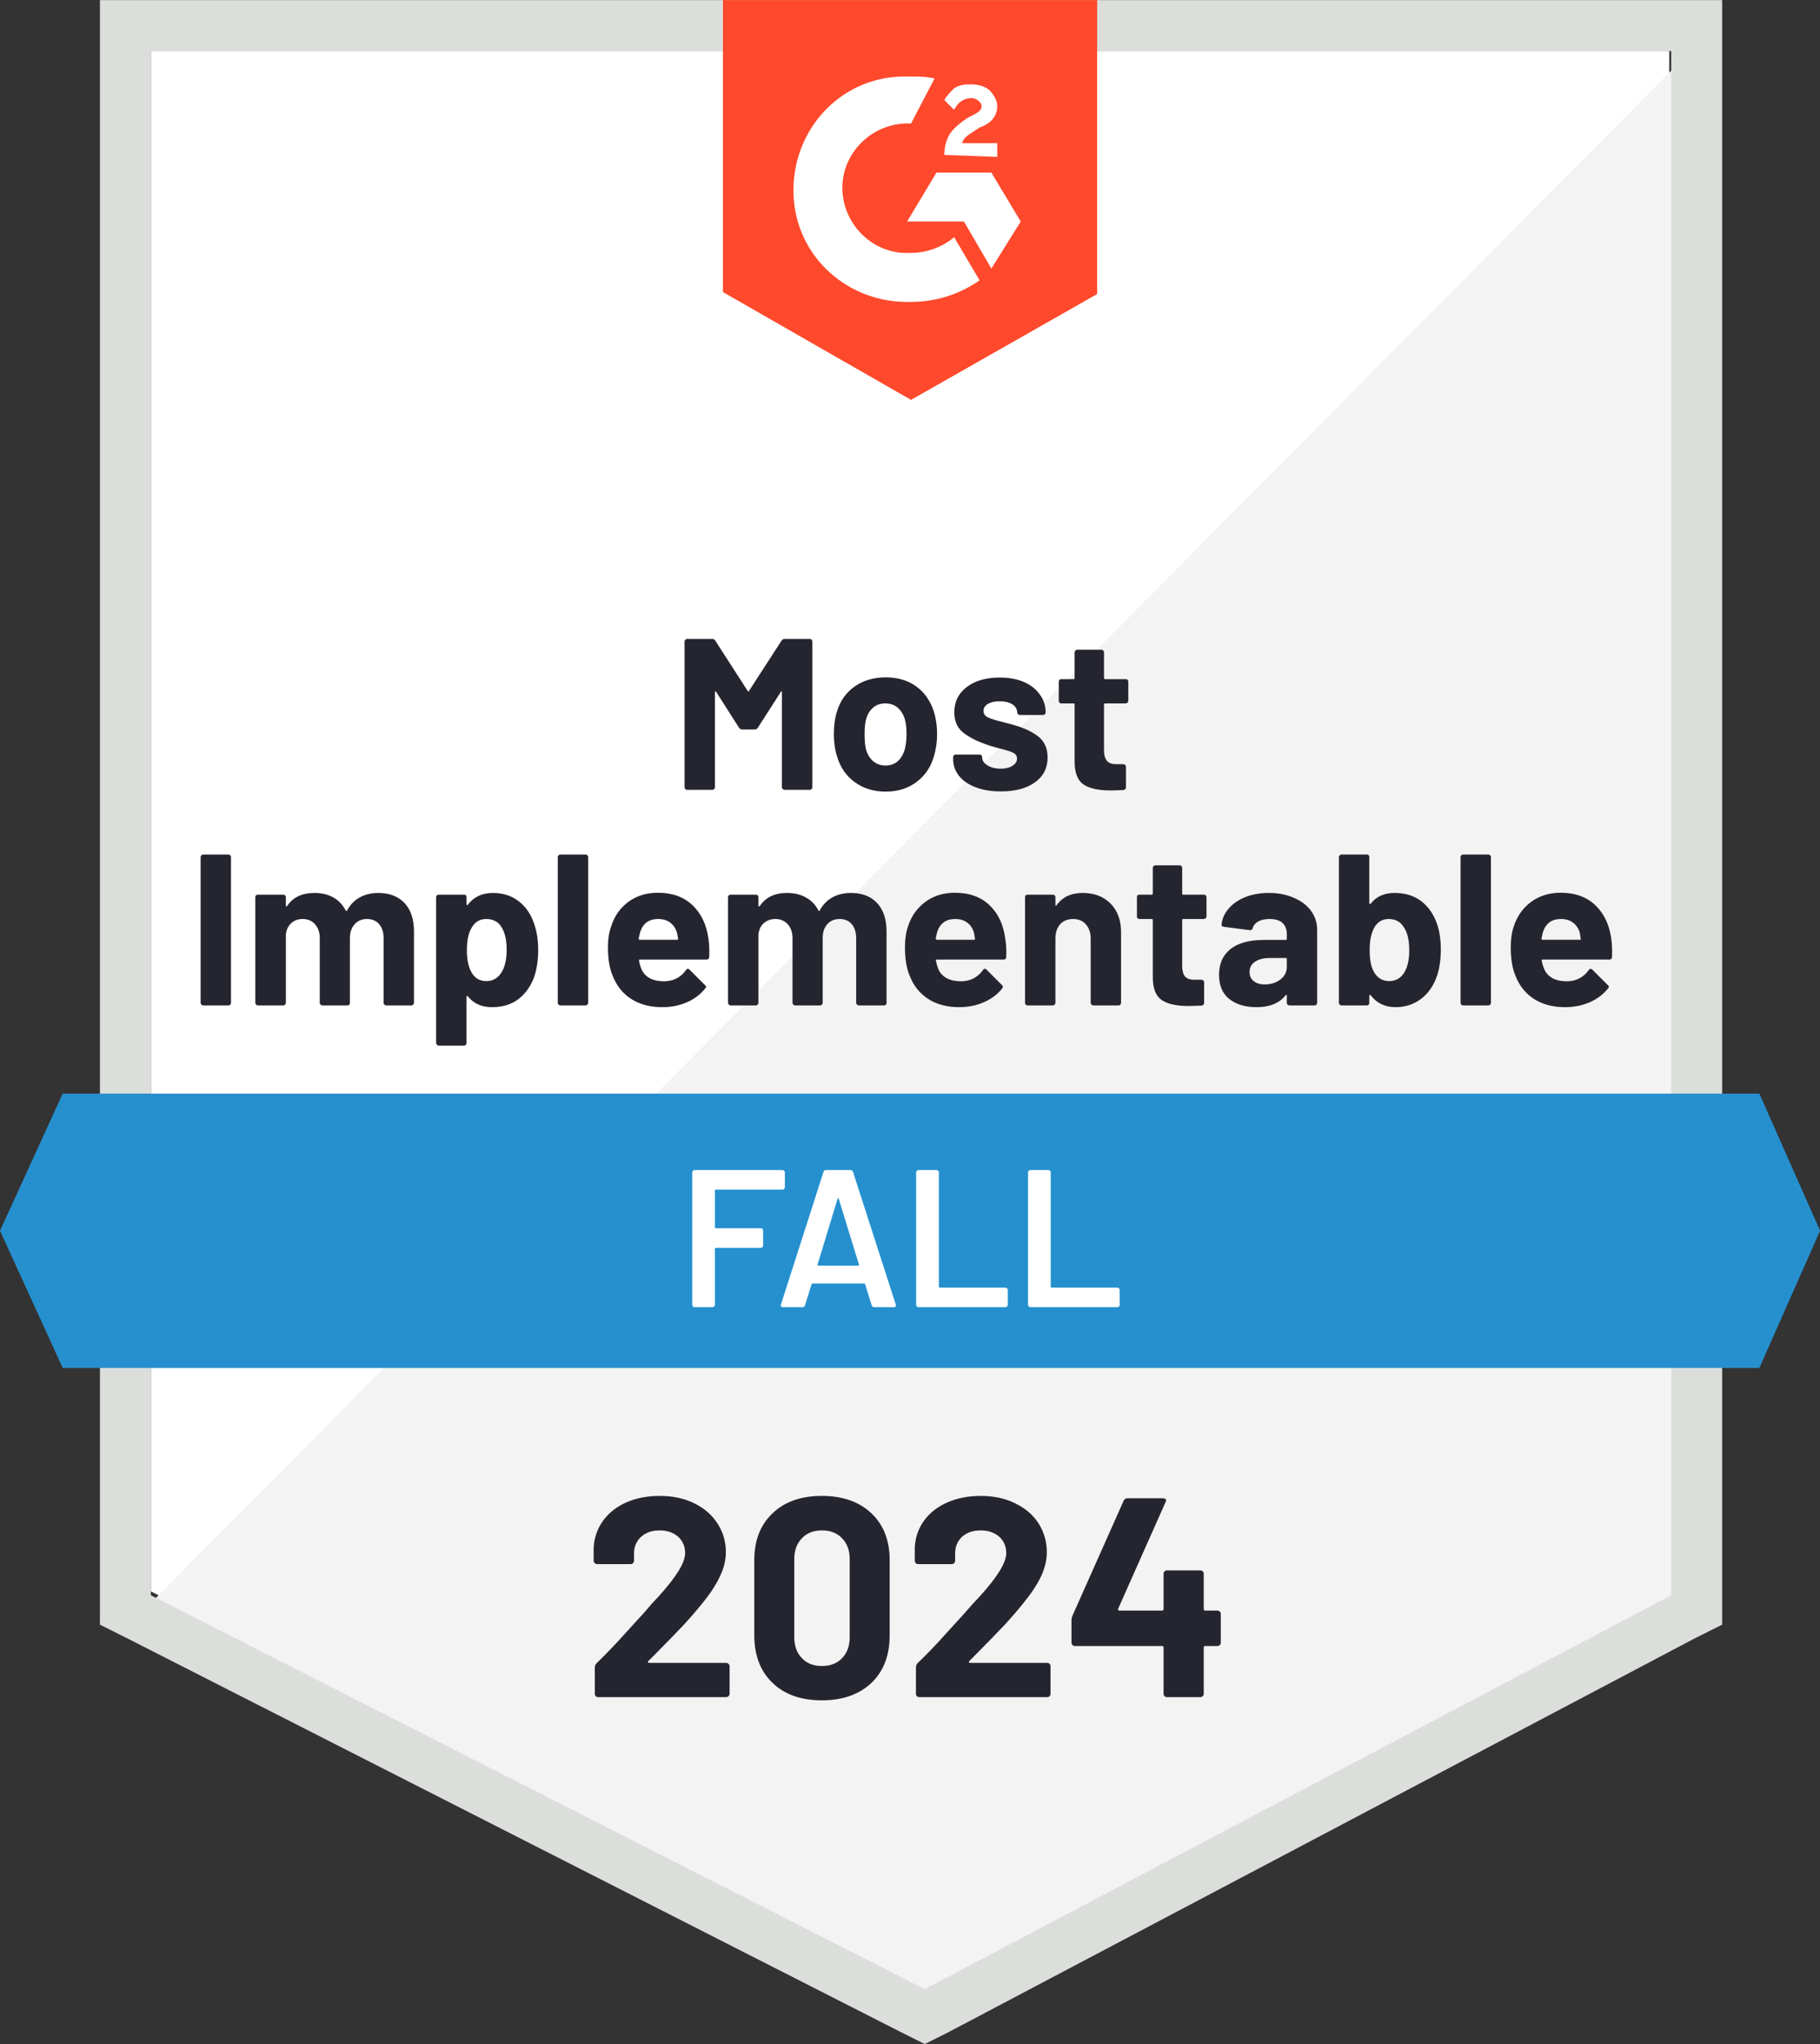
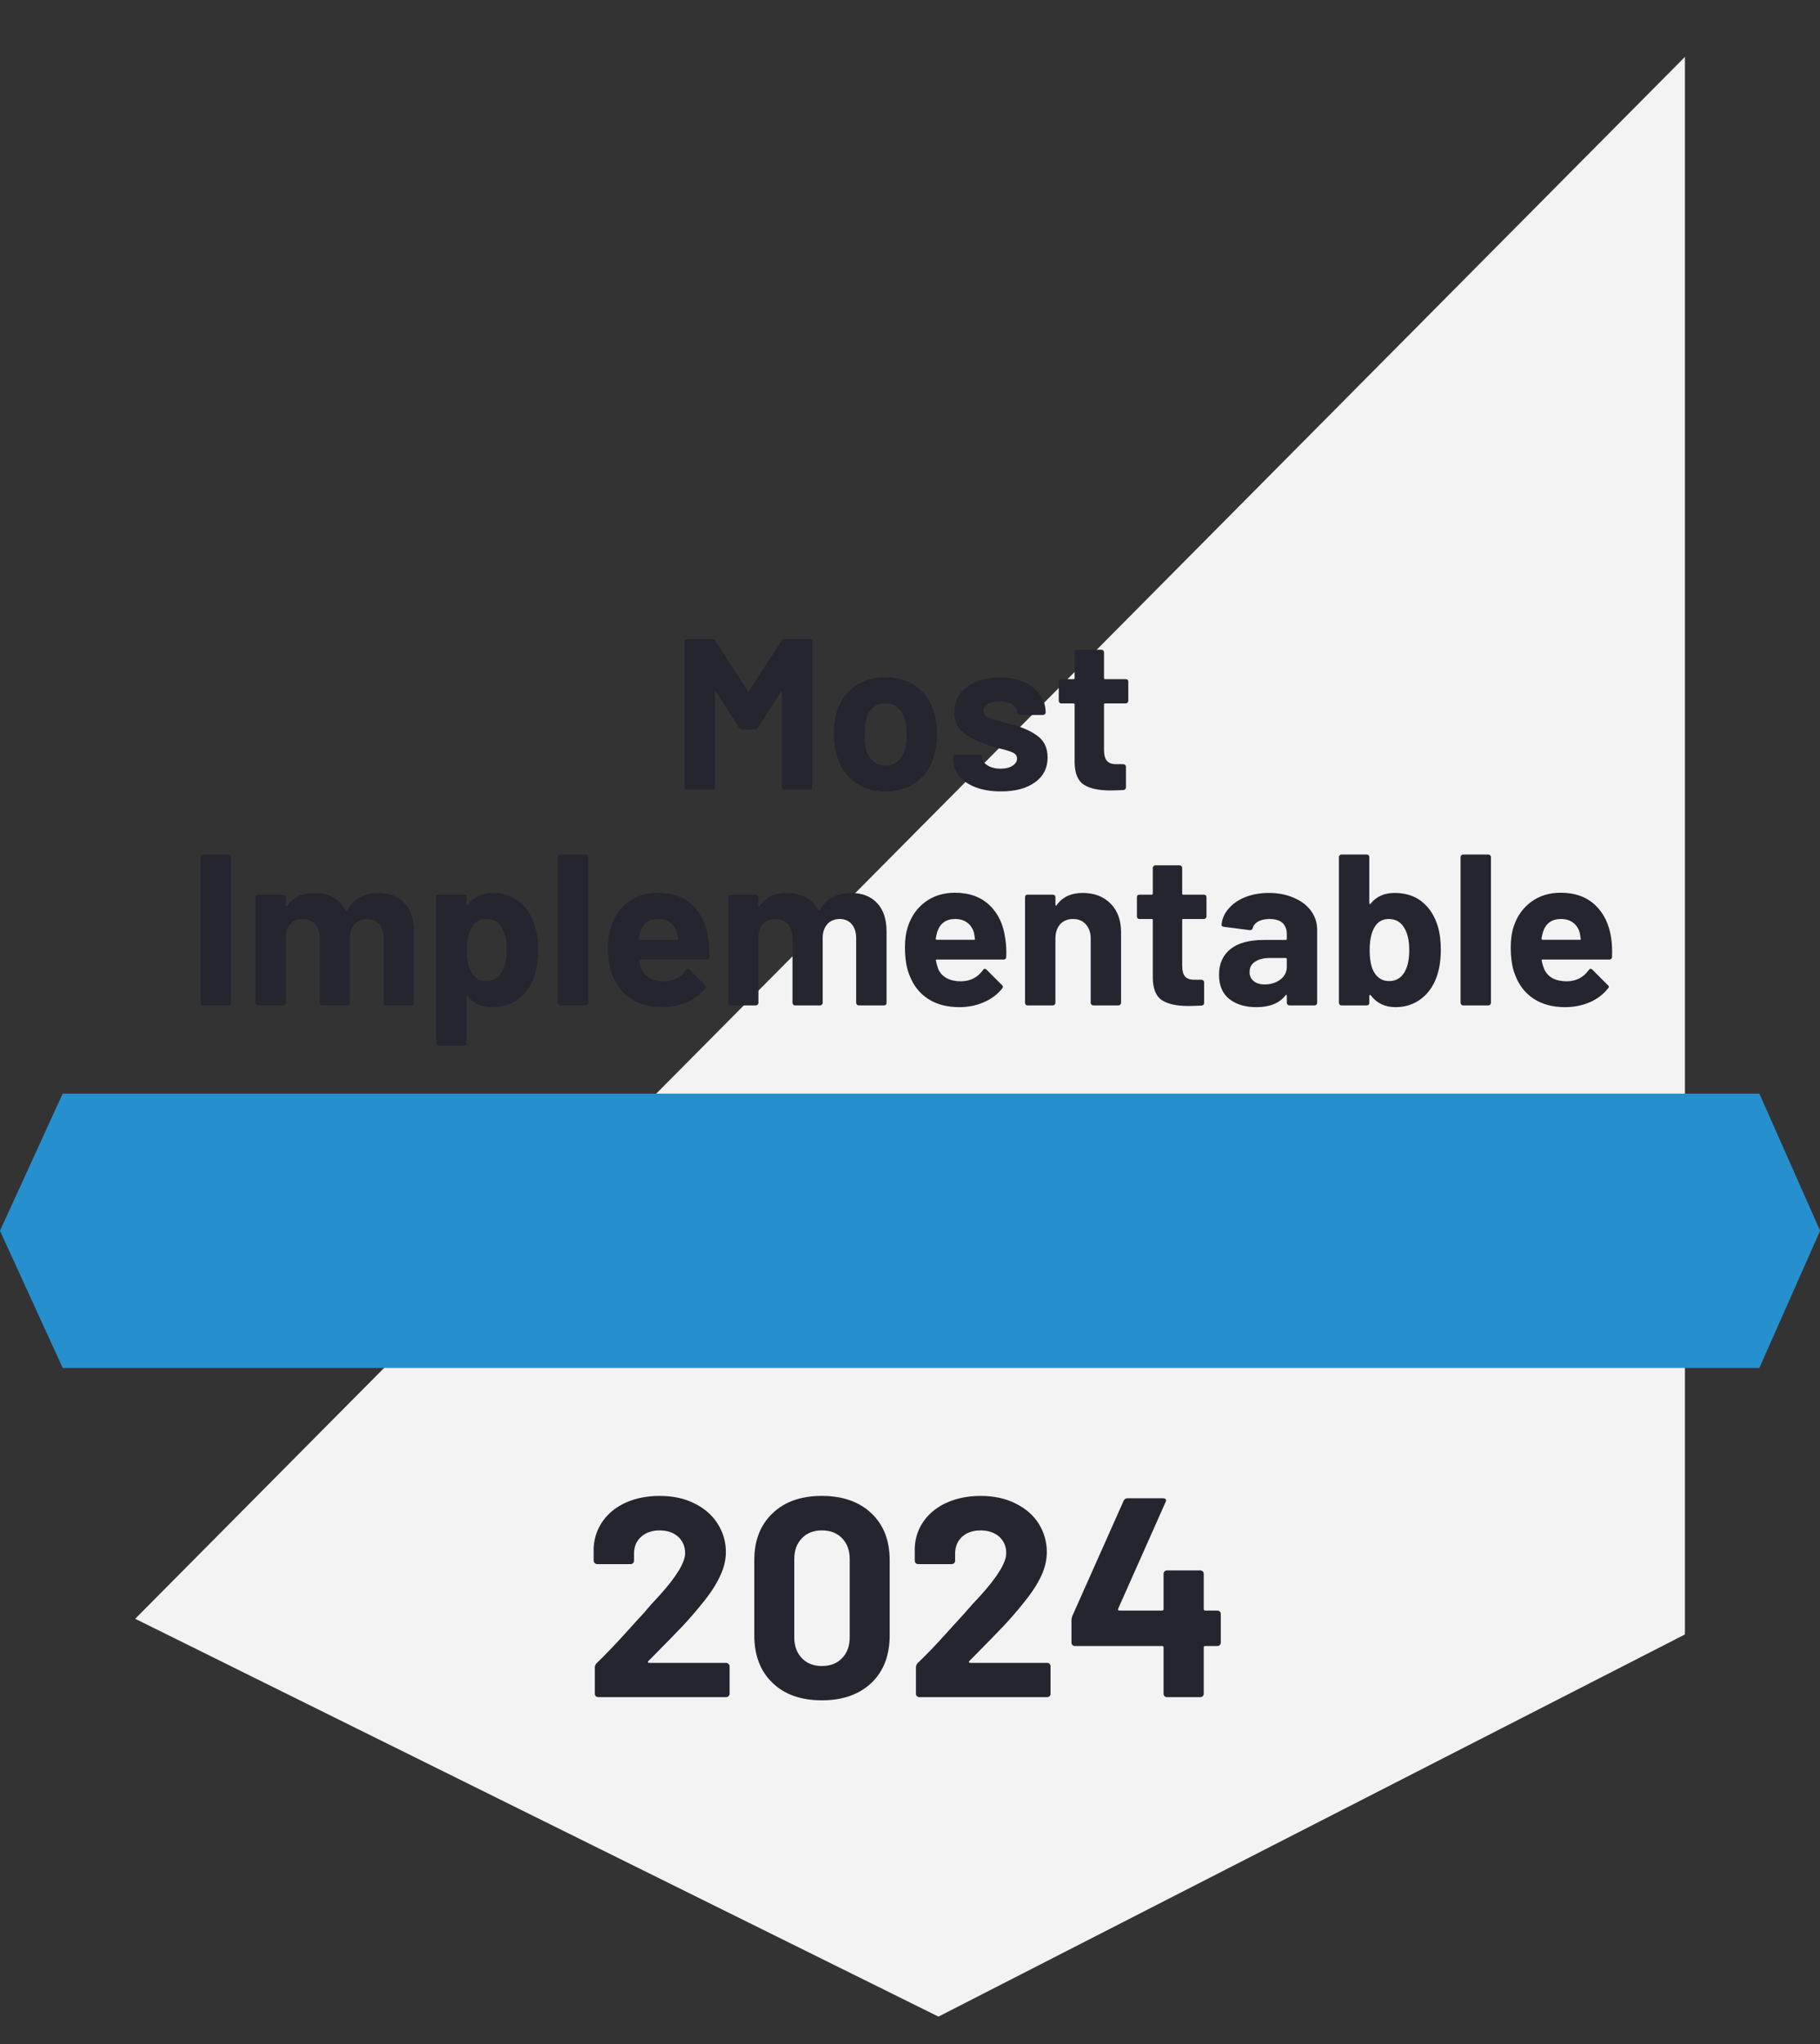
<svg xmlns="http://www.w3.org/2000/svg" fill="none" viewBox="0.34 7.4 79.06 88.77">
  <rect x="0.34" y="7.4" width="79.06" height="88.77" fill="#333333" stroke="none" />
  <g id="ScreenandVideoCapture_MostImplementable_Total">
-     <path id="Vector" d="M6.894 76.511L40.511 93.617L72.851 76.511V9.617H6.894V76.511Z" fill="white" />
    <path id="Vector_2" d="M73.532 9.872L6.213 77.702L41.106 94.979L73.532 78.383V9.872Z" fill="#F2F3F2" />
-     <path id="Vector_3" d="M4.681 31.915V77.957L5.872 78.553L39.489 95.66L40.511 96.17L41.532 95.66L73.957 78.553L75.149 77.957V7.404H4.681V31.915ZM6.894 76.681V9.617H72.936V76.681L40.511 93.787L6.894 76.681Z" fill="#DCDEDC" />
-     <path id="Vector_4" d="M39.915 10.723C40.255 10.723 40.596 10.723 40.936 10.809L39.915 12.766C38.383 12.681 37.021 13.872 36.936 15.404C36.851 16.936 38.043 18.298 39.575 18.383H39.915C40.596 18.383 41.277 18.128 41.787 17.702L42.894 19.575C42.043 20.17 41.021 20.511 39.915 20.511C37.191 20.596 34.894 18.553 34.809 15.83C34.723 13.106 36.766 10.809 39.489 10.723H39.915ZM43.404 14.894L44.681 17.021L43.404 19.064L42.213 17.021H39.745L41.021 14.894H43.404ZM41.362 14.128C41.362 13.787 41.447 13.447 41.617 13.191C41.787 12.936 42.128 12.681 42.383 12.511L42.553 12.425C42.894 12.255 42.979 12.17 42.979 12C42.979 11.83 42.723 11.66 42.553 11.66C42.213 11.66 41.958 11.83 41.787 12.17L41.362 11.745C41.447 11.575 41.617 11.404 41.787 11.234C42.043 11.064 42.298 11.064 42.553 11.064C42.809 11.064 43.149 11.149 43.319 11.319C43.489 11.489 43.66 11.745 43.66 12C43.66 12.425 43.404 12.766 42.894 12.936L42.638 13.106C42.383 13.277 42.213 13.362 42.128 13.617H43.66V14.213L41.362 14.128ZM39.915 24.766L48 20.17V7.404H31.745V20.085L39.915 24.766Z" fill="#FF492C" />
    <path id="Vector_5" d="M76.766 54.894H3.064L0.34 60.851L3.064 66.808H76.766L79.404 60.851L76.766 54.894Z" fill="#2690CE" />
    <path id="Vector_6" d="M9.166 51.064C9.138 51.064 9.112 51.053 9.089 51.03C9.067 51.007 9.055 50.982 9.055 50.953V44.621C9.055 44.593 9.067 44.567 9.089 44.545C9.112 44.522 9.138 44.511 9.166 44.511H10.264C10.298 44.511 10.323 44.522 10.34 44.545C10.363 44.567 10.374 44.593 10.374 44.621V50.953C10.374 50.982 10.363 51.007 10.34 51.03C10.323 51.053 10.298 51.064 10.264 51.064H9.166ZM16.766 46.179C17.254 46.179 17.637 46.326 17.915 46.621C18.187 46.911 18.323 47.322 18.323 47.855V50.953C18.323 50.982 18.312 51.007 18.289 51.03C18.267 51.053 18.241 51.064 18.213 51.064H17.115C17.087 51.064 17.061 51.053 17.038 51.03C17.016 51.007 17.004 50.982 17.004 50.953V48.145C17.004 47.889 16.939 47.685 16.808 47.532C16.678 47.384 16.502 47.311 16.281 47.311C16.065 47.311 15.889 47.384 15.753 47.532C15.611 47.685 15.54 47.886 15.54 48.136V50.953C15.54 50.982 15.532 51.007 15.515 51.03C15.492 51.053 15.464 51.064 15.43 51.064H14.349C14.315 51.064 14.287 51.053 14.264 51.03C14.241 51.007 14.23 50.982 14.23 50.953V48.145C14.23 47.895 14.162 47.694 14.025 47.54C13.889 47.387 13.711 47.311 13.489 47.311C13.291 47.311 13.126 47.37 12.996 47.489C12.86 47.608 12.78 47.773 12.758 47.983V50.953C12.758 50.982 12.746 51.007 12.723 51.03C12.701 51.053 12.672 51.064 12.638 51.064H11.549C11.515 51.064 11.486 51.053 11.464 51.03C11.441 51.007 11.43 50.982 11.43 50.953V46.366C11.43 46.332 11.441 46.303 11.464 46.281C11.486 46.264 11.515 46.255 11.549 46.255H12.638C12.672 46.255 12.701 46.264 12.723 46.281C12.746 46.303 12.758 46.332 12.758 46.366V46.732C12.758 46.749 12.763 46.76 12.774 46.766C12.786 46.772 12.797 46.766 12.809 46.749C13.064 46.369 13.461 46.179 14 46.179C14.312 46.179 14.584 46.244 14.817 46.374C15.05 46.505 15.228 46.692 15.353 46.936C15.376 46.97 15.399 46.97 15.421 46.936C15.557 46.681 15.745 46.491 15.983 46.366C16.216 46.241 16.477 46.179 16.766 46.179ZM23.549 47.54C23.662 47.864 23.719 48.238 23.719 48.664C23.719 49.095 23.66 49.486 23.54 49.838C23.393 50.236 23.166 50.553 22.86 50.791C22.553 51.024 22.17 51.14 21.711 51.14C21.262 51.14 20.913 50.984 20.664 50.672C20.652 50.655 20.641 50.65 20.63 50.655C20.613 50.661 20.604 50.672 20.604 50.689V52.689C20.604 52.723 20.596 52.752 20.579 52.775C20.556 52.797 20.528 52.809 20.494 52.809H19.404C19.37 52.809 19.342 52.797 19.319 52.775C19.297 52.752 19.285 52.723 19.285 52.689V46.366C19.285 46.332 19.297 46.303 19.319 46.281C19.342 46.264 19.37 46.255 19.404 46.255H20.494C20.528 46.255 20.556 46.264 20.579 46.281C20.596 46.303 20.604 46.332 20.604 46.366V46.672C20.604 46.689 20.613 46.701 20.63 46.706C20.641 46.712 20.652 46.706 20.664 46.689C20.925 46.349 21.288 46.179 21.753 46.179C22.184 46.179 22.556 46.298 22.868 46.536C23.186 46.78 23.413 47.115 23.549 47.54ZM22.119 49.642C22.272 49.399 22.349 49.067 22.349 48.647C22.349 48.255 22.284 47.943 22.153 47.711C22.011 47.444 21.782 47.311 21.464 47.311C21.174 47.311 20.959 47.444 20.817 47.711C20.686 47.938 20.621 48.252 20.621 48.655C20.621 49.075 20.689 49.401 20.826 49.634C20.967 49.884 21.18 50.008 21.464 50.008C21.742 50.008 21.96 49.886 22.119 49.642ZM24.681 51.064C24.652 51.064 24.627 51.053 24.604 51.03C24.582 51.007 24.57 50.982 24.57 50.953V44.621C24.57 44.593 24.582 44.567 24.604 44.545C24.627 44.522 24.652 44.511 24.681 44.511H25.779C25.807 44.511 25.833 44.522 25.855 44.545C25.878 44.567 25.889 44.593 25.889 44.621V50.953C25.889 50.982 25.878 51.007 25.855 51.03C25.833 51.053 25.807 51.064 25.779 51.064H24.681ZM31.115 48.162C31.149 48.4 31.16 48.667 31.149 48.962C31.143 49.035 31.104 49.072 31.03 49.072H28.136C28.096 49.072 28.085 49.087 28.102 49.115C28.119 49.24 28.153 49.364 28.204 49.489C28.363 49.841 28.692 50.017 29.192 50.017C29.594 50.011 29.909 49.85 30.136 49.532C30.165 49.492 30.193 49.472 30.221 49.472C30.244 49.472 30.267 49.484 30.289 49.506L30.962 50.179C30.996 50.207 31.013 50.233 31.013 50.255C31.013 50.272 30.999 50.298 30.97 50.332C30.766 50.587 30.502 50.786 30.179 50.928C29.855 51.069 29.498 51.14 29.106 51.14C28.573 51.14 28.119 51.018 27.745 50.775C27.376 50.531 27.109 50.19 26.945 49.753C26.814 49.441 26.749 49.033 26.749 48.528C26.749 48.182 26.797 47.878 26.894 47.617C27.035 47.175 27.285 46.823 27.643 46.562C28 46.301 28.425 46.17 28.919 46.17C29.543 46.17 30.045 46.352 30.425 46.715C30.8 47.072 31.03 47.555 31.115 48.162ZM28.928 47.311C28.536 47.311 28.278 47.495 28.153 47.864C28.131 47.943 28.108 48.042 28.085 48.162C28.085 48.196 28.102 48.213 28.136 48.213H29.753C29.793 48.213 29.807 48.196 29.796 48.162C29.762 47.98 29.745 47.892 29.745 47.898C29.688 47.711 29.589 47.566 29.447 47.464C29.311 47.362 29.138 47.311 28.928 47.311ZM37.302 46.179C37.79 46.179 38.17 46.326 38.443 46.621C38.715 46.911 38.851 47.322 38.851 47.855V50.953C38.851 50.982 38.843 51.007 38.825 51.03C38.803 51.053 38.775 51.064 38.74 51.064H37.651C37.617 51.064 37.589 51.053 37.566 51.03C37.543 51.007 37.532 50.982 37.532 50.953V48.145C37.532 47.889 37.467 47.685 37.336 47.532C37.206 47.384 37.033 47.311 36.817 47.311C36.596 47.311 36.417 47.384 36.281 47.532C36.145 47.685 36.077 47.886 36.077 48.136V50.953C36.077 50.982 36.065 51.007 36.043 51.03C36.02 51.053 35.994 51.064 35.966 51.064H34.877C34.843 51.064 34.817 51.053 34.8 51.03C34.777 51.007 34.766 50.982 34.766 50.953V48.145C34.766 47.895 34.698 47.694 34.562 47.54C34.42 47.387 34.241 47.311 34.026 47.311C33.827 47.311 33.66 47.37 33.523 47.489C33.387 47.608 33.308 47.773 33.285 47.983V50.953C33.285 50.982 33.274 51.007 33.251 51.03C33.228 51.053 33.203 51.064 33.175 51.064H32.077C32.048 51.064 32.023 51.053 32 51.03C31.977 51.007 31.966 50.982 31.966 50.953V46.366C31.966 46.332 31.977 46.303 32 46.281C32.023 46.264 32.048 46.255 32.077 46.255H33.175C33.203 46.255 33.228 46.264 33.251 46.281C33.274 46.303 33.285 46.332 33.285 46.366V46.732C33.285 46.749 33.291 46.76 33.302 46.766C33.313 46.772 33.328 46.766 33.345 46.749C33.6 46.369 33.994 46.179 34.528 46.179C34.84 46.179 35.112 46.244 35.345 46.374C35.583 46.505 35.764 46.692 35.889 46.936C35.906 46.97 35.926 46.97 35.949 46.936C36.091 46.681 36.278 46.491 36.511 46.366C36.743 46.241 37.007 46.179 37.302 46.179ZM44.008 48.162C44.048 48.4 44.062 48.667 44.051 48.962C44.045 49.035 44.006 49.072 43.932 49.072H41.038C40.999 49.072 40.984 49.087 40.996 49.115C41.018 49.24 41.053 49.364 41.098 49.489C41.262 49.841 41.594 50.017 42.094 50.017C42.491 50.011 42.806 49.85 43.038 49.532C43.061 49.492 43.089 49.472 43.123 49.472C43.14 49.472 43.163 49.484 43.191 49.506L43.864 50.179C43.892 50.207 43.906 50.233 43.906 50.255C43.906 50.272 43.895 50.298 43.872 50.332C43.668 50.587 43.401 50.786 43.072 50.928C42.749 51.069 42.394 51.14 42.008 51.14C41.475 51.14 41.021 51.018 40.647 50.775C40.278 50.531 40.011 50.19 39.847 49.753C39.716 49.441 39.651 49.033 39.651 48.528C39.651 48.182 39.697 47.878 39.787 47.617C39.935 47.175 40.187 46.823 40.545 46.562C40.902 46.301 41.328 46.17 41.821 46.17C42.445 46.17 42.947 46.352 43.328 46.715C43.702 47.072 43.929 47.555 44.008 48.162ZM41.83 47.311C41.438 47.311 41.18 47.495 41.055 47.864C41.033 47.943 41.01 48.042 40.987 48.162C40.987 48.196 41.004 48.213 41.038 48.213H42.655C42.695 48.213 42.706 48.196 42.689 48.162C42.661 47.98 42.647 47.892 42.647 47.898C42.59 47.711 42.491 47.566 42.349 47.464C42.213 47.362 42.04 47.311 41.83 47.311ZM47.37 46.179C47.87 46.179 48.272 46.332 48.579 46.638C48.885 46.945 49.038 47.359 49.038 47.881V50.953C49.038 50.982 49.027 51.007 49.004 51.03C48.987 51.053 48.962 51.064 48.928 51.064H47.83C47.801 51.064 47.776 51.053 47.753 51.03C47.73 51.007 47.719 50.982 47.719 50.953V48.153C47.719 47.904 47.648 47.699 47.506 47.54C47.37 47.387 47.186 47.311 46.953 47.311C46.721 47.311 46.533 47.387 46.392 47.54C46.255 47.699 46.187 47.904 46.187 48.153V50.953C46.187 50.982 46.176 51.007 46.153 51.03C46.13 51.053 46.102 51.064 46.068 51.064H44.979C44.945 51.064 44.916 51.053 44.894 51.03C44.877 51.007 44.868 50.982 44.868 50.953V46.366C44.868 46.332 44.877 46.303 44.894 46.281C44.916 46.264 44.945 46.255 44.979 46.255H46.068C46.102 46.255 46.13 46.264 46.153 46.281C46.176 46.303 46.187 46.332 46.187 46.366V46.689C46.187 46.712 46.193 46.726 46.204 46.732C46.216 46.738 46.224 46.735 46.23 46.723C46.485 46.36 46.865 46.179 47.37 46.179ZM52.749 47.2C52.749 47.228 52.738 47.254 52.715 47.277C52.692 47.299 52.667 47.311 52.638 47.311H51.736C51.708 47.311 51.694 47.325 51.694 47.353V49.345C51.694 49.549 51.733 49.702 51.813 49.804C51.898 49.901 52.034 49.949 52.221 49.949H52.536C52.565 49.949 52.59 49.96 52.613 49.983C52.636 50.006 52.647 50.031 52.647 50.06V50.953C52.647 51.021 52.61 51.061 52.536 51.072C52.27 51.084 52.079 51.089 51.966 51.089C51.45 51.089 51.064 51.004 50.809 50.834C50.553 50.664 50.423 50.34 50.417 49.864V47.353C50.417 47.325 50.4 47.311 50.366 47.311H49.838C49.804 47.311 49.776 47.299 49.753 47.277C49.736 47.254 49.728 47.228 49.728 47.2V46.366C49.728 46.332 49.736 46.303 49.753 46.281C49.776 46.264 49.804 46.255 49.838 46.255H50.366C50.4 46.255 50.417 46.238 50.417 46.204V45.089C50.417 45.061 50.428 45.035 50.451 45.013C50.474 44.99 50.499 44.979 50.528 44.979H51.575C51.608 44.979 51.637 44.99 51.66 45.013C51.682 45.035 51.694 45.061 51.694 45.089V46.204C51.694 46.238 51.708 46.255 51.736 46.255H52.638C52.667 46.255 52.692 46.264 52.715 46.281C52.738 46.303 52.749 46.332 52.749 46.366V47.2ZM55.464 46.179C55.867 46.179 56.227 46.25 56.545 46.392C56.868 46.528 57.118 46.718 57.294 46.962C57.469 47.206 57.557 47.478 57.557 47.779V50.953C57.557 50.982 57.546 51.007 57.523 51.03C57.506 51.053 57.481 51.064 57.447 51.064H56.349C56.321 51.064 56.295 51.053 56.272 51.03C56.25 51.007 56.238 50.982 56.238 50.953V50.647C56.238 50.624 56.233 50.61 56.221 50.604C56.21 50.599 56.199 50.604 56.187 50.621C55.921 50.967 55.498 51.14 54.919 51.14C54.431 51.14 54.037 51.021 53.736 50.783C53.441 50.545 53.294 50.196 53.294 49.736C53.294 49.254 53.461 48.879 53.796 48.613C54.13 48.352 54.61 48.221 55.234 48.221H56.196C56.224 48.221 56.238 48.204 56.238 48.17V47.966C56.238 47.762 56.176 47.6 56.051 47.481C55.926 47.367 55.739 47.311 55.489 47.311C55.297 47.311 55.135 47.345 55.004 47.413C54.879 47.481 54.797 47.577 54.758 47.702C54.74 47.77 54.701 47.801 54.638 47.796L53.506 47.651C53.433 47.634 53.399 47.606 53.404 47.566C53.427 47.299 53.532 47.061 53.719 46.851C53.901 46.641 54.142 46.477 54.443 46.357C54.749 46.238 55.089 46.179 55.464 46.179ZM55.277 50.153C55.543 50.153 55.77 50.082 55.958 49.94C56.145 49.799 56.238 49.614 56.238 49.387V49.055C56.238 49.021 56.224 49.004 56.196 49.004H55.515C55.237 49.004 55.018 49.058 54.86 49.166C54.701 49.268 54.621 49.418 54.621 49.617C54.621 49.782 54.681 49.912 54.8 50.008C54.919 50.105 55.078 50.153 55.277 50.153ZM62.749 47.481C62.868 47.804 62.928 48.19 62.928 48.638C62.928 49.069 62.874 49.447 62.766 49.77C62.624 50.196 62.394 50.531 62.077 50.775C61.759 51.018 61.387 51.14 60.962 51.14C60.502 51.14 60.142 50.967 59.881 50.621C59.87 50.61 59.858 50.607 59.847 50.613C59.83 50.613 59.821 50.624 59.821 50.647V50.953C59.821 50.982 59.813 51.007 59.796 51.03C59.773 51.053 59.745 51.064 59.711 51.064H58.621C58.587 51.064 58.559 51.053 58.536 51.03C58.514 51.007 58.502 50.982 58.502 50.953V44.621C58.502 44.593 58.514 44.567 58.536 44.545C58.559 44.522 58.587 44.511 58.621 44.511H59.711C59.745 44.511 59.773 44.522 59.796 44.545C59.813 44.567 59.821 44.593 59.821 44.621V46.63C59.821 46.647 59.83 46.658 59.847 46.664C59.858 46.669 59.87 46.664 59.881 46.647C60.125 46.335 60.471 46.179 60.919 46.179C61.373 46.179 61.756 46.295 62.068 46.528C62.374 46.76 62.601 47.078 62.749 47.481ZM61.362 49.6C61.492 49.367 61.557 49.055 61.557 48.664C61.557 48.238 61.481 47.909 61.328 47.677C61.18 47.433 60.959 47.311 60.664 47.311C60.392 47.311 60.184 47.433 60.043 47.677C59.906 47.915 59.838 48.241 59.838 48.655C59.838 49.075 59.898 49.39 60.017 49.6C60.17 49.872 60.392 50.008 60.681 50.008C60.982 50.008 61.209 49.872 61.362 49.6ZM63.898 51.064C63.864 51.064 63.838 51.053 63.821 51.03C63.799 51.007 63.787 50.982 63.787 50.953V44.621C63.787 44.593 63.799 44.567 63.821 44.545C63.838 44.522 63.864 44.511 63.898 44.511H64.996C65.024 44.511 65.05 44.522 65.072 44.545C65.095 44.567 65.106 44.593 65.106 44.621V50.953C65.106 50.982 65.095 51.007 65.072 51.03C65.05 51.053 65.024 51.064 64.996 51.064H63.898ZM70.332 48.162C70.366 48.4 70.377 48.667 70.366 48.962C70.36 49.035 70.321 49.072 70.247 49.072H67.353C67.314 49.072 67.299 49.087 67.311 49.115C67.333 49.24 67.37 49.364 67.421 49.489C67.58 49.841 67.909 50.017 68.409 50.017C68.806 50.011 69.121 49.85 69.353 49.532C69.382 49.492 69.41 49.472 69.438 49.472C69.455 49.472 69.478 49.484 69.506 49.506L70.179 50.179C70.213 50.207 70.23 50.233 70.23 50.255C70.23 50.272 70.216 50.298 70.187 50.332C69.983 50.587 69.719 50.786 69.396 50.928C69.067 51.069 68.709 51.14 68.323 51.14C67.79 51.14 67.336 51.018 66.962 50.775C66.593 50.531 66.326 50.19 66.162 49.753C66.031 49.441 65.966 49.033 65.966 48.528C65.966 48.182 66.011 47.878 66.102 47.617C66.25 47.175 66.502 46.823 66.86 46.562C67.217 46.301 67.643 46.17 68.136 46.17C68.76 46.17 69.262 46.352 69.643 46.715C70.017 47.072 70.247 47.555 70.332 48.162ZM68.145 47.311C67.753 47.311 67.495 47.495 67.37 47.864C67.347 47.943 67.325 48.042 67.302 48.162C67.302 48.196 67.319 48.213 67.353 48.213H68.97C69.01 48.213 69.021 48.196 69.004 48.162C68.976 47.98 68.962 47.892 68.962 47.898C68.905 47.711 68.806 47.566 68.664 47.464C68.528 47.362 68.355 47.311 68.145 47.311ZM34.289 35.225C34.323 35.175 34.366 35.149 34.417 35.149H35.515C35.549 35.149 35.577 35.16 35.6 35.183C35.617 35.206 35.626 35.231 35.626 35.26V41.592C35.626 41.62 35.617 41.645 35.6 41.668C35.577 41.691 35.549 41.702 35.515 41.702H34.417C34.389 41.702 34.363 41.691 34.34 41.668C34.318 41.645 34.306 41.62 34.306 41.592V37.464C34.306 37.435 34.301 37.421 34.289 37.421C34.278 37.421 34.267 37.433 34.255 37.455L33.26 39.004C33.231 39.055 33.189 39.081 33.132 39.081H32.579C32.522 39.081 32.477 39.055 32.443 39.004L31.455 37.455C31.444 37.433 31.43 37.424 31.413 37.43C31.401 37.43 31.396 37.444 31.396 37.472V41.592C31.396 41.62 31.384 41.645 31.362 41.668C31.345 41.691 31.319 41.702 31.285 41.702H30.187C30.159 41.702 30.133 41.691 30.111 41.668C30.088 41.645 30.077 41.62 30.077 41.592V35.26C30.077 35.231 30.088 35.206 30.111 35.183C30.133 35.16 30.159 35.149 30.187 35.149H31.285C31.342 35.149 31.384 35.175 31.413 35.225L32.817 37.404C32.84 37.444 32.86 37.444 32.877 37.404L34.289 35.225ZM38.809 41.779C38.286 41.779 37.838 41.64 37.464 41.362C37.089 41.089 36.834 40.715 36.698 40.238C36.607 39.949 36.562 39.631 36.562 39.285C36.562 38.916 36.607 38.587 36.698 38.298C36.84 37.833 37.098 37.469 37.472 37.209C37.847 36.947 38.295 36.817 38.817 36.817C39.333 36.817 39.77 36.945 40.128 37.2C40.491 37.461 40.749 37.824 40.902 38.289C40.999 38.601 41.047 38.928 41.047 39.268C41.047 39.603 41.004 39.918 40.919 40.213C40.783 40.701 40.528 41.084 40.153 41.362C39.784 41.64 39.336 41.779 38.809 41.779ZM38.809 40.647C39.018 40.647 39.194 40.584 39.336 40.46C39.478 40.335 39.58 40.162 39.643 39.94C39.694 39.742 39.719 39.523 39.719 39.285C39.719 39.024 39.694 38.803 39.643 38.621C39.575 38.411 39.469 38.247 39.328 38.128C39.186 38.008 39.01 37.949 38.8 37.949C38.59 37.949 38.414 38.008 38.272 38.128C38.13 38.247 38.028 38.411 37.966 38.621C37.921 38.775 37.898 38.996 37.898 39.285C37.898 39.569 37.918 39.787 37.958 39.94C38.02 40.162 38.125 40.335 38.272 40.46C38.42 40.584 38.599 40.647 38.809 40.647ZM43.821 41.77C43.401 41.77 43.035 41.711 42.723 41.592C42.411 41.472 42.17 41.308 42 41.098C41.83 40.882 41.745 40.641 41.745 40.374V40.281C41.745 40.247 41.756 40.218 41.779 40.196C41.796 40.179 41.821 40.17 41.855 40.17H42.894C42.922 40.17 42.947 40.179 42.97 40.196C42.993 40.218 43.004 40.247 43.004 40.281V40.289C43.004 40.425 43.081 40.542 43.234 40.638C43.387 40.735 43.58 40.783 43.813 40.783C44.023 40.783 44.193 40.74 44.323 40.655C44.454 40.57 44.519 40.468 44.519 40.349C44.519 40.236 44.465 40.15 44.358 40.094C44.244 40.037 44.06 39.977 43.804 39.915C43.509 39.841 43.277 39.77 43.106 39.702C42.709 39.56 42.392 39.39 42.153 39.191C41.915 38.993 41.796 38.706 41.796 38.332C41.796 37.872 41.977 37.506 42.34 37.234C42.698 36.962 43.172 36.825 43.762 36.825C44.164 36.825 44.514 36.888 44.809 37.013C45.109 37.143 45.342 37.325 45.506 37.557C45.677 37.784 45.762 38.045 45.762 38.34C45.762 38.374 45.75 38.4 45.728 38.417C45.705 38.44 45.677 38.451 45.643 38.451H44.647C44.613 38.451 44.584 38.44 44.562 38.417C44.539 38.4 44.528 38.374 44.528 38.34C44.528 38.204 44.46 38.088 44.323 37.992C44.182 37.901 43.994 37.855 43.762 37.855C43.557 37.855 43.39 37.892 43.26 37.966C43.129 38.04 43.064 38.142 43.064 38.272C43.064 38.397 43.126 38.491 43.251 38.553C43.382 38.616 43.597 38.684 43.898 38.757C43.966 38.775 44.043 38.794 44.128 38.817C44.218 38.84 44.312 38.865 44.408 38.894C44.851 39.024 45.2 39.191 45.455 39.396C45.716 39.606 45.847 39.906 45.847 40.298C45.847 40.757 45.662 41.118 45.294 41.379C44.931 41.64 44.44 41.77 43.821 41.77ZM49.353 37.838C49.353 37.867 49.342 37.892 49.319 37.915C49.297 37.938 49.271 37.949 49.243 37.949H48.34C48.312 37.949 48.298 37.963 48.298 37.992V39.983C48.298 40.187 48.34 40.34 48.425 40.443C48.505 40.539 48.638 40.587 48.825 40.587H49.14C49.169 40.587 49.194 40.599 49.217 40.621C49.24 40.644 49.251 40.669 49.251 40.698V41.592C49.251 41.66 49.214 41.699 49.14 41.711C48.879 41.722 48.692 41.728 48.579 41.728C48.057 41.728 47.668 41.642 47.413 41.472C47.157 41.302 47.027 40.979 47.021 40.502V37.992C47.021 37.963 47.007 37.949 46.979 37.949H46.443C46.408 37.949 46.383 37.938 46.366 37.915C46.343 37.892 46.332 37.867 46.332 37.838V37.004C46.332 36.97 46.343 36.942 46.366 36.919C46.383 36.902 46.408 36.894 46.443 36.894H46.979C47.007 36.894 47.021 36.877 47.021 36.843V35.728C47.021 35.699 47.033 35.674 47.055 35.651C47.078 35.628 47.104 35.617 47.132 35.617H48.187C48.216 35.617 48.241 35.628 48.264 35.651C48.286 35.674 48.298 35.699 48.298 35.728V36.843C48.298 36.877 48.312 36.894 48.34 36.894H49.243C49.271 36.894 49.297 36.902 49.319 36.919C49.342 36.942 49.353 36.97 49.353 37.004V37.838Z" fill="#252530" />
-     <path id="Vector_7" d="M34.434 58.962C34.434 58.99 34.423 59.013 34.4 59.03C34.383 59.053 34.36 59.064 34.332 59.064H31.438C31.41 59.064 31.396 59.078 31.396 59.106V60.698C31.396 60.726 31.41 60.74 31.438 60.74H33.387C33.416 60.74 33.441 60.749 33.464 60.766C33.481 60.789 33.489 60.814 33.489 60.843V61.489C33.489 61.518 33.481 61.543 33.464 61.566C33.441 61.583 33.416 61.592 33.387 61.592H31.438C31.41 61.592 31.396 61.606 31.396 61.634V64.068C31.396 64.097 31.384 64.119 31.362 64.136C31.345 64.159 31.322 64.17 31.294 64.17H30.511C30.482 64.17 30.46 64.159 30.443 64.136C30.42 64.119 30.409 64.097 30.409 64.068V58.315C30.409 58.286 30.42 58.264 30.443 58.247C30.46 58.224 30.482 58.213 30.511 58.213H34.332C34.36 58.213 34.383 58.224 34.4 58.247C34.423 58.264 34.434 58.286 34.434 58.315V58.962ZM38.315 64.17C38.258 64.17 38.221 64.142 38.204 64.085L37.923 63.175C37.912 63.152 37.898 63.14 37.881 63.14H35.634C35.617 63.14 35.603 63.152 35.592 63.175L35.311 64.085C35.294 64.142 35.257 64.17 35.2 64.17H34.349C34.315 64.17 34.289 64.159 34.272 64.136C34.255 64.119 34.252 64.091 34.264 64.051L36.111 58.298C36.128 58.241 36.164 58.213 36.221 58.213H37.285C37.342 58.213 37.379 58.241 37.396 58.298L39.251 64.051C39.257 64.062 39.26 64.077 39.26 64.094C39.26 64.145 39.228 64.17 39.166 64.17H38.315ZM35.855 62.315C35.85 62.349 35.861 62.366 35.889 62.366H37.617C37.651 62.366 37.662 62.349 37.651 62.315L36.775 59.464C36.769 59.441 36.76 59.43 36.749 59.43C36.738 59.43 36.729 59.441 36.723 59.464L35.855 62.315ZM40.238 64.17C40.21 64.17 40.187 64.159 40.17 64.136C40.148 64.119 40.136 64.097 40.136 64.068V58.315C40.136 58.286 40.148 58.264 40.17 58.247C40.187 58.224 40.21 58.213 40.238 58.213H41.021C41.05 58.213 41.075 58.224 41.098 58.247C41.115 58.264 41.123 58.286 41.123 58.315V63.277C41.123 63.305 41.138 63.319 41.166 63.319H44.017C44.045 63.319 44.068 63.331 44.085 63.353C44.108 63.37 44.119 63.393 44.119 63.421V64.068C44.119 64.097 44.108 64.119 44.085 64.136C44.068 64.159 44.045 64.17 44.017 64.17H40.238ZM45.098 64.17C45.069 64.17 45.047 64.159 45.03 64.136C45.007 64.119 44.996 64.097 44.996 64.068V58.315C44.996 58.286 45.007 58.264 45.03 58.247C45.047 58.224 45.069 58.213 45.098 58.213H45.881C45.909 58.213 45.935 58.224 45.957 58.247C45.974 58.264 45.983 58.286 45.983 58.315V63.277C45.983 63.305 45.997 63.319 46.026 63.319H48.877C48.905 63.319 48.931 63.331 48.953 63.353C48.97 63.37 48.979 63.393 48.979 63.421V64.068C48.979 64.097 48.97 64.119 48.953 64.136C48.931 64.159 48.905 64.17 48.877 64.17H45.098Z" fill="white" />
    <path id="Vector_8" d="M28.502 79.54C28.485 79.558 28.479 79.575 28.485 79.591C28.496 79.609 28.514 79.617 28.536 79.617H31.881C31.921 79.617 31.955 79.631 31.983 79.66C32.017 79.688 32.034 79.722 32.034 79.762V80.962C32.034 81.001 32.017 81.035 31.983 81.064C31.955 81.092 31.921 81.106 31.881 81.106H26.332C26.287 81.106 26.25 81.092 26.221 81.064C26.193 81.035 26.179 81.001 26.179 80.962V79.821C26.179 79.748 26.204 79.685 26.255 79.634C26.658 79.243 27.07 78.814 27.489 78.349C27.909 77.884 28.173 77.594 28.281 77.481C28.508 77.209 28.74 76.948 28.979 76.698C29.728 75.87 30.102 75.254 30.102 74.851C30.102 74.562 30 74.323 29.796 74.136C29.591 73.955 29.325 73.864 28.996 73.864C28.667 73.864 28.4 73.955 28.196 74.136C27.986 74.323 27.881 74.57 27.881 74.877V75.183C27.881 75.223 27.867 75.257 27.838 75.285C27.81 75.314 27.776 75.328 27.736 75.328H26.281C26.241 75.328 26.207 75.314 26.179 75.285C26.145 75.257 26.128 75.223 26.128 75.183V74.604C26.156 74.162 26.298 73.767 26.553 73.421C26.808 73.081 27.146 72.82 27.566 72.638C27.991 72.457 28.468 72.366 28.996 72.366C29.58 72.366 30.088 72.477 30.519 72.698C30.95 72.913 31.282 73.206 31.515 73.575C31.753 73.949 31.872 74.36 31.872 74.808C31.872 75.155 31.784 75.509 31.608 75.872C31.438 76.236 31.18 76.627 30.834 77.047C30.579 77.365 30.303 77.682 30.009 78C29.713 78.312 29.274 78.763 28.689 79.353L28.502 79.54ZM36.042 81.243C35.135 81.243 34.42 80.99 33.898 80.485C33.37 79.98 33.106 79.291 33.106 78.417V75.157C33.106 74.301 33.37 73.623 33.898 73.123C34.42 72.618 35.135 72.366 36.042 72.366C36.945 72.366 37.662 72.618 38.196 73.123C38.723 73.623 38.987 74.301 38.987 75.157V78.417C38.987 79.291 38.723 79.98 38.196 80.485C37.662 80.99 36.945 81.243 36.042 81.243ZM36.042 79.753C36.411 79.753 36.703 79.64 36.919 79.413C37.14 79.186 37.251 78.882 37.251 78.502V75.106C37.251 74.732 37.14 74.431 36.919 74.204C36.703 73.977 36.411 73.864 36.042 73.864C35.679 73.864 35.39 73.977 35.175 74.204C34.953 74.431 34.843 74.732 34.843 75.106V78.502C34.843 78.882 34.953 79.186 35.175 79.413C35.39 79.64 35.679 79.753 36.042 79.753ZM42.443 79.54C42.425 79.558 42.423 79.575 42.434 79.591C42.44 79.609 42.457 79.617 42.485 79.617H45.83C45.87 79.617 45.904 79.631 45.932 79.66C45.96 79.688 45.974 79.722 45.974 79.762V80.962C45.974 81.001 45.96 81.035 45.932 81.064C45.904 81.092 45.87 81.106 45.83 81.106H40.272C40.233 81.106 40.199 81.092 40.17 81.064C40.142 81.035 40.128 81.001 40.128 80.962V79.821C40.128 79.748 40.15 79.685 40.196 79.634C40.604 79.243 41.016 78.814 41.43 78.349C41.85 77.884 42.114 77.594 42.221 77.481C42.454 77.209 42.689 76.948 42.928 76.698C43.677 75.87 44.051 75.254 44.051 74.851C44.051 74.562 43.949 74.323 43.745 74.136C43.535 73.955 43.265 73.864 42.936 73.864C42.607 73.864 42.34 73.955 42.136 74.136C41.932 74.323 41.83 74.57 41.83 74.877V75.183C41.83 75.223 41.816 75.257 41.787 75.285C41.759 75.314 41.722 75.328 41.677 75.328H40.221C40.182 75.328 40.148 75.314 40.119 75.285C40.091 75.257 40.077 75.223 40.077 75.183V74.604C40.099 74.162 40.238 73.767 40.494 73.421C40.749 73.081 41.089 72.82 41.515 72.638C41.94 72.457 42.414 72.366 42.936 72.366C43.521 72.366 44.028 72.477 44.46 72.698C44.897 72.913 45.231 73.206 45.464 73.575C45.696 73.949 45.813 74.36 45.813 74.808C45.813 75.155 45.728 75.509 45.557 75.872C45.382 76.236 45.121 76.627 44.775 77.047C44.519 77.365 44.244 77.682 43.949 78C43.654 78.312 43.214 78.763 42.63 79.353L42.443 79.54ZM53.217 77.345C53.257 77.345 53.294 77.359 53.328 77.387C53.356 77.416 53.37 77.45 53.37 77.489V78.74C53.37 78.78 53.356 78.814 53.328 78.843C53.294 78.871 53.257 78.885 53.217 78.885H52.689C52.65 78.885 52.63 78.905 52.63 78.945V80.962C52.63 81.001 52.616 81.035 52.587 81.064C52.553 81.092 52.516 81.106 52.477 81.106H51.038C50.993 81.106 50.956 81.092 50.928 81.064C50.899 81.035 50.885 81.001 50.885 80.962V78.945C50.885 78.905 50.865 78.885 50.825 78.885H47.038C46.999 78.885 46.962 78.871 46.928 78.843C46.899 78.814 46.885 78.78 46.885 78.74V77.753C46.885 77.702 46.899 77.64 46.928 77.566L49.149 72.579C49.183 72.505 49.24 72.468 49.319 72.468H50.86C50.916 72.468 50.956 72.482 50.979 72.511C51.001 72.539 50.999 72.582 50.97 72.638L48.911 77.268C48.905 77.285 48.905 77.302 48.911 77.319C48.922 77.336 48.936 77.345 48.953 77.345H50.825C50.865 77.345 50.885 77.322 50.885 77.277V75.753C50.885 75.708 50.899 75.671 50.928 75.643C50.956 75.614 50.993 75.6 51.038 75.6H52.477C52.516 75.6 52.553 75.614 52.587 75.643C52.616 75.671 52.63 75.708 52.63 75.753V77.277C52.63 77.322 52.65 77.345 52.689 77.345H53.217Z" fill="#252530" />
  </g>
</svg>